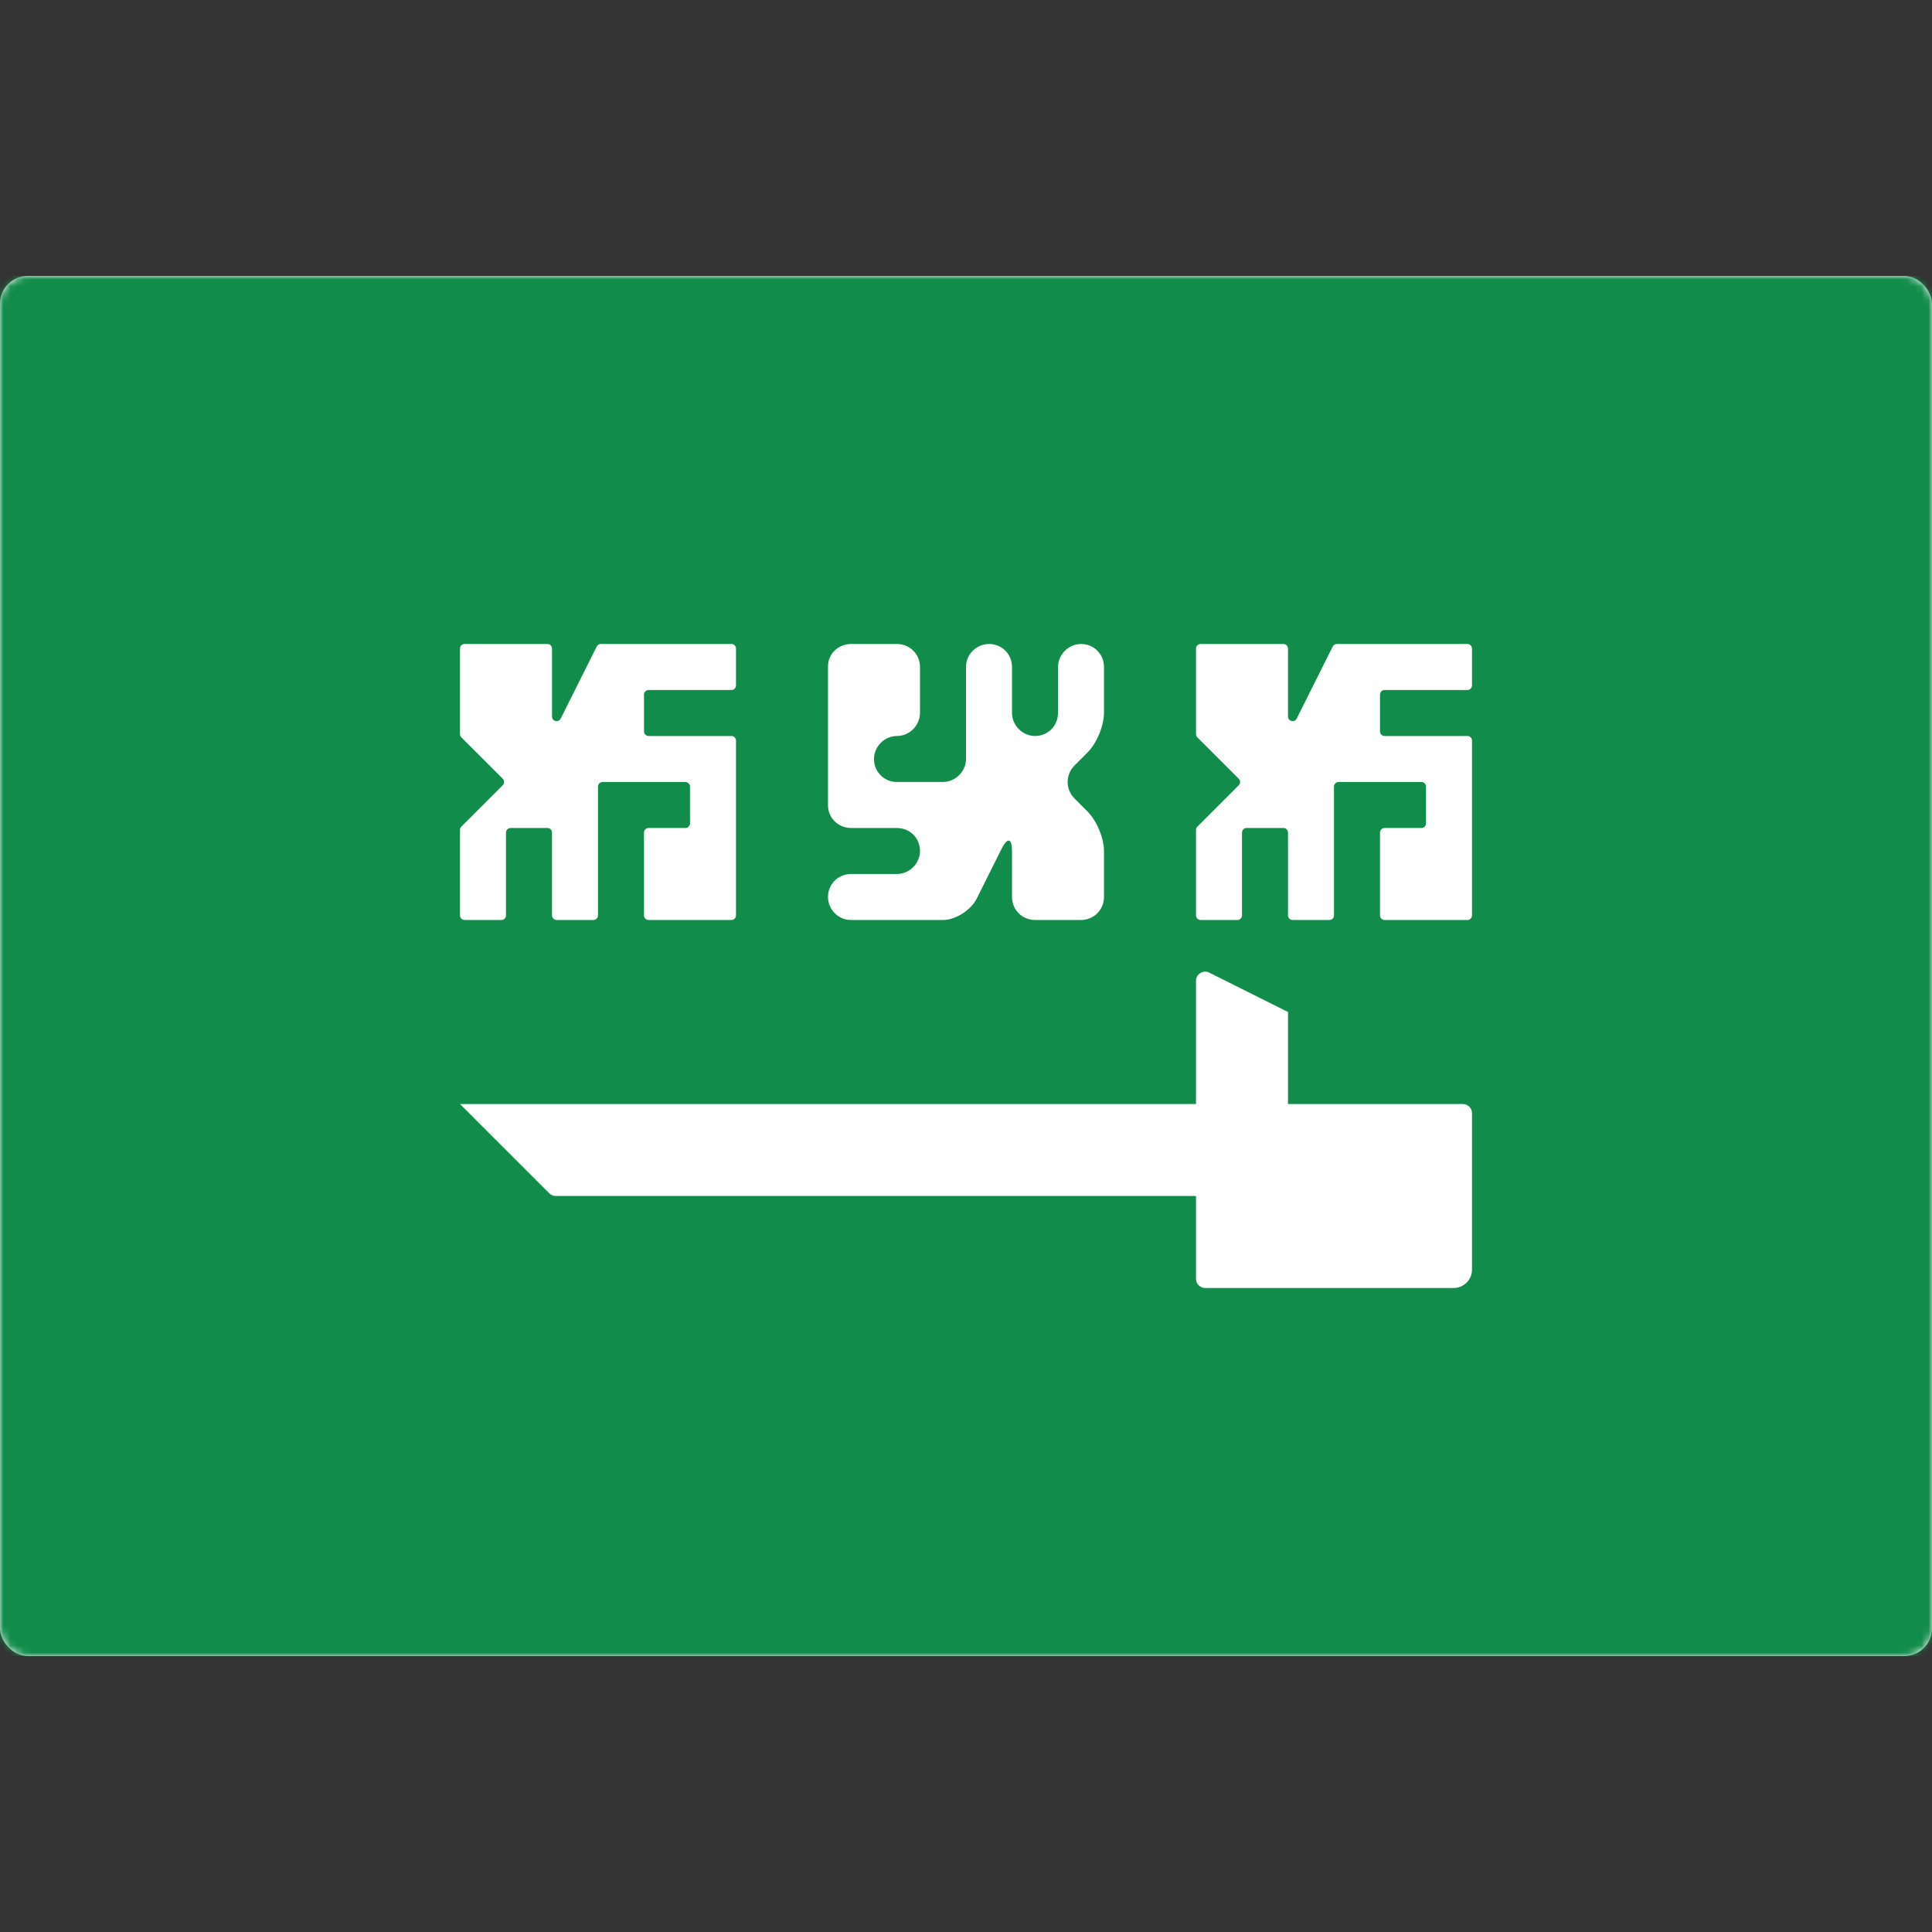
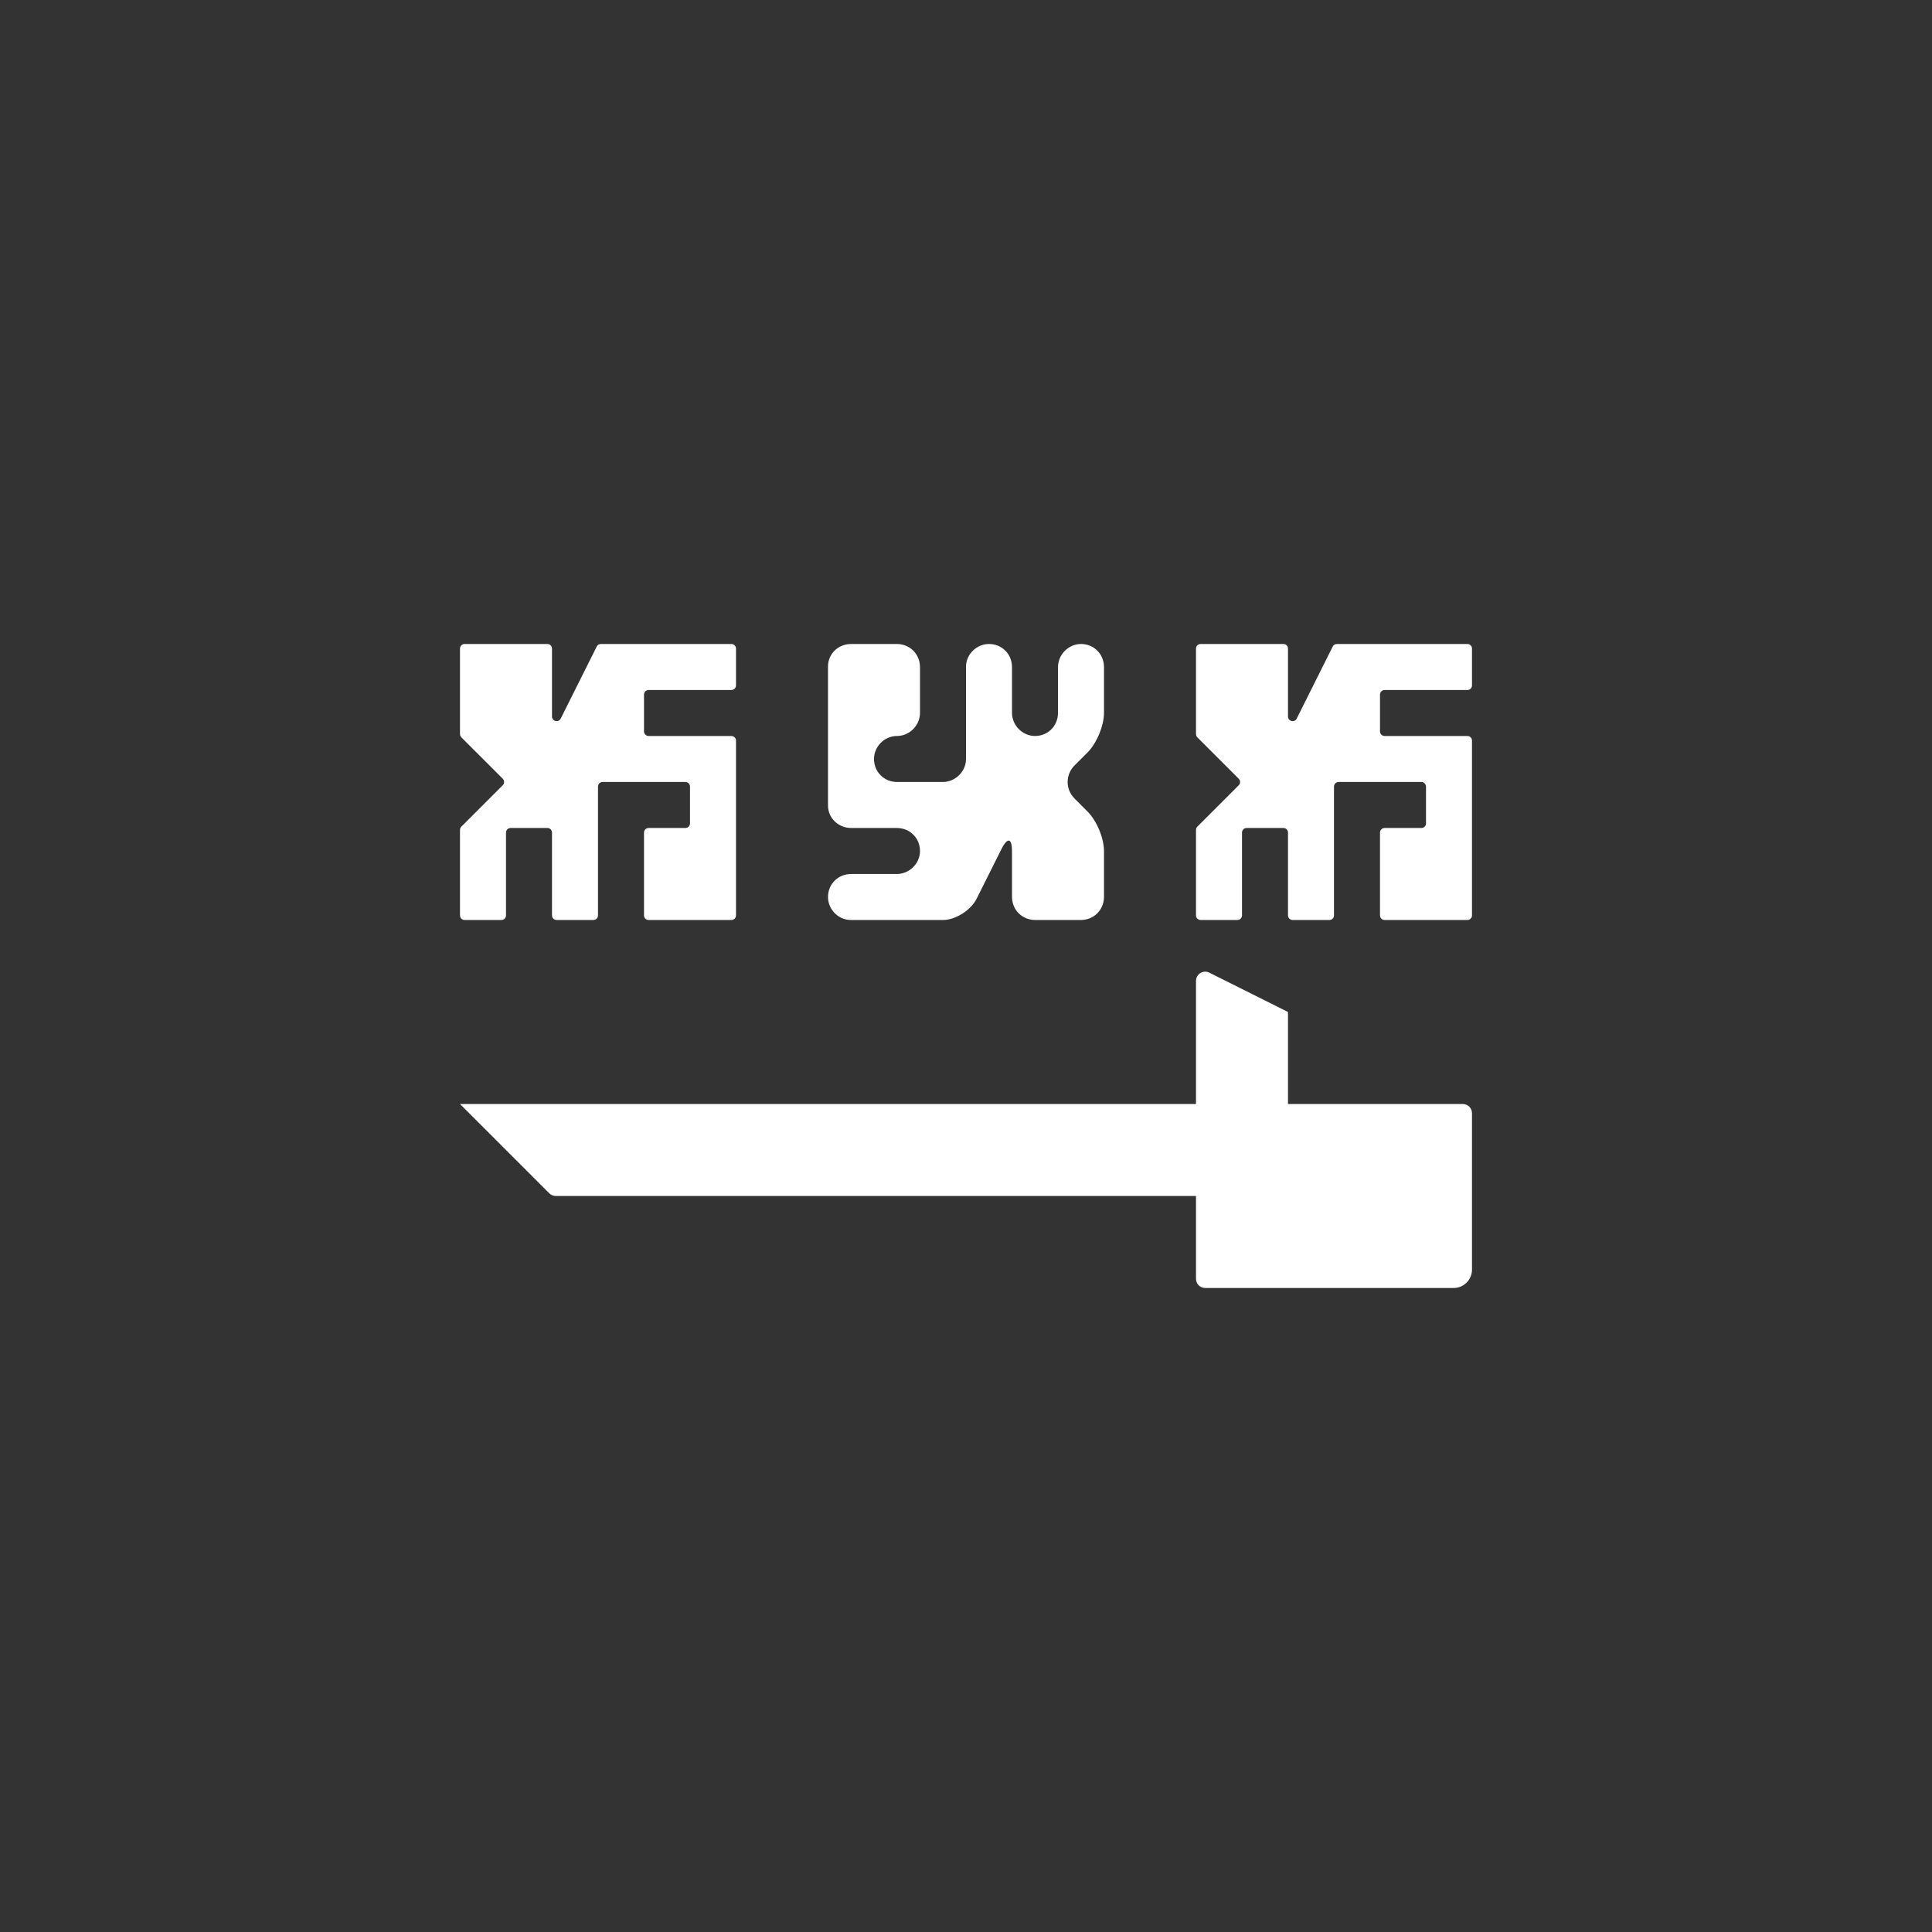
<svg xmlns="http://www.w3.org/2000/svg" width="280" height="280" viewBox="0 0 280 280" fill="none">
  <rect x="0" y="0" width="280" height="280" fill="#333333" stroke="none" />
-   <rect y="40" width="280" height="200" rx="4" fill="white" />
  <mask id="mask0_9529_101317" style="mask-type:luminance" maskUnits="userSpaceOnUse" x="0" y="40" width="280" height="200">
    <rect y="40" width="280" height="200" rx="4" fill="white" />
  </mask>
  <g mask="url(#mask0_9529_101317)">
-     <rect y="40" width="280" height="200" fill="#128C4B" />
    <path fill-rule="evenodd" clip-rule="evenodd" d="M66.666 160.001H173.333V142.158C173.333 141.167 174.376 140.522 175.263 140.965L186.666 146.667V160.001H212C212.736 160.001 213.333 160.598 213.333 161.334V184.001C213.333 185.473 212.139 186.667 210.666 186.667H174.666C173.93 186.667 173.333 186.07 173.333 185.334V173.334H80.552C80.198 173.334 79.859 173.193 79.609 172.943L66.666 160.001Z" fill="white" />
    <path fill-rule="evenodd" clip-rule="evenodd" d="M66.666 120.275C66.666 120.098 66.737 119.928 66.862 119.803L72.862 113.803C73.122 113.543 73.122 113.121 72.862 112.861L66.862 106.861C66.737 106.736 66.666 106.566 66.666 106.389V93.999C66.666 93.63 66.965 93.332 67.333 93.332H79.333C79.701 93.332 80 93.63 80 93.999V103.841C80 104.545 80.948 104.769 81.263 104.139L86.482 93.701C86.595 93.475 86.826 93.332 87.079 93.332H106C106.368 93.332 106.667 93.63 106.667 93.999V99.332C106.667 99.7 106.368 99.999 106 99.999H94C93.632 99.999 93.333 100.297 93.333 100.665V105.999C93.333 106.367 93.632 106.665 94 106.665H106C106.368 106.665 106.667 106.964 106.667 107.332V132.665C106.667 133.034 106.368 133.332 106 133.332H94C93.632 133.332 93.333 133.034 93.333 132.665V120.665C93.333 120.297 93.632 119.999 94 119.999H99.333C99.701 119.999 100 119.7 100 119.332V113.999C100 113.631 99.701 113.332 99.333 113.332H87.333C86.965 113.332 86.666 113.631 86.666 113.999V132.665C86.666 133.034 86.368 133.332 86 133.332H80.666C80.298 133.332 80 133.034 80 132.665V120.665C80 120.297 79.701 119.999 79.333 119.999H74C73.632 119.999 73.333 120.297 73.333 120.665V132.665C73.333 133.034 73.035 133.332 72.666 133.332H67.333C66.965 133.332 66.666 133.034 66.666 132.665V120.275Z" fill="white" />
    <path fill-rule="evenodd" clip-rule="evenodd" d="M173.333 120.275C173.333 120.098 173.404 119.928 173.529 119.803L179.529 113.803C179.789 113.543 179.789 113.121 179.529 112.861L173.529 106.861C173.404 106.736 173.333 106.566 173.333 106.389V93.999C173.333 93.63 173.632 93.332 174 93.332H186C186.368 93.332 186.667 93.63 186.667 93.999V103.841C186.667 104.545 187.615 104.769 187.93 104.139L193.149 93.701C193.262 93.475 193.493 93.332 193.746 93.332H212.667C213.035 93.332 213.333 93.63 213.333 93.999V99.332C213.333 99.7 213.035 99.999 212.667 99.999H200.667C200.299 99.999 200 100.297 200 100.665V105.999C200 106.367 200.299 106.665 200.667 106.665H212.667C213.035 106.665 213.333 106.964 213.333 107.332V132.665C213.333 133.034 213.035 133.332 212.667 133.332H200.667C200.299 133.332 200 133.034 200 132.665V120.665C200 120.297 200.299 119.999 200.667 119.999H206C206.368 119.999 206.667 119.7 206.667 119.332V113.999C206.667 113.631 206.368 113.332 206 113.332H194C193.632 113.332 193.333 113.631 193.333 113.999V132.665C193.333 133.034 193.035 133.332 192.667 133.332H187.333C186.965 133.332 186.667 133.034 186.667 132.665V120.665C186.667 120.297 186.368 119.999 186 119.999H180.667C180.299 119.999 180 120.297 180 120.665V132.665C180 133.034 179.702 133.332 179.333 133.332H174C173.632 133.332 173.333 133.034 173.333 132.665V120.275Z" fill="white" />
    <path fill-rule="evenodd" clip-rule="evenodd" d="M160 103.301C160 105.159 158.958 107.707 157.593 109.072L155.74 110.925C154.411 112.254 154.375 114.374 155.74 115.739L157.593 117.592C158.922 118.921 160 121.426 160 123.363V129.967C160 131.826 158.573 133.332 156.635 133.332H150.031C148.173 133.332 146.667 131.905 146.667 129.967V123.363C146.667 121.505 146.051 121.229 145.12 123.091L141.546 130.24C140.692 131.948 138.431 133.332 136.697 133.332H123.303C121.479 133.332 120 131.786 120 129.999C120 128.158 121.427 126.665 123.365 126.665H129.969C131.827 126.665 133.333 125.119 133.333 123.332C133.333 121.491 131.906 119.999 129.969 119.999H123.365C121.506 119.999 120 118.565 120 116.729V96.602C120 94.796 121.427 93.332 123.365 93.332H129.969C131.827 93.332 133.333 94.759 133.333 96.697V103.301C133.333 105.159 131.787 106.665 130 106.665C128.159 106.665 126.667 108.212 126.667 109.999C126.667 111.84 128.094 113.332 130.031 113.332H136.635C138.494 113.332 140 111.763 140 110.029V96.635C140 94.811 141.546 93.332 143.333 93.332C145.174 93.332 146.667 94.759 146.667 96.697V103.301C146.667 105.159 148.213 106.665 150 106.665C151.841 106.665 153.333 105.238 153.333 103.301V96.697C153.333 94.838 154.88 93.332 156.667 93.332C158.508 93.332 160 94.759 160 96.697V103.301Z" fill="white" />
  </g>
</svg>